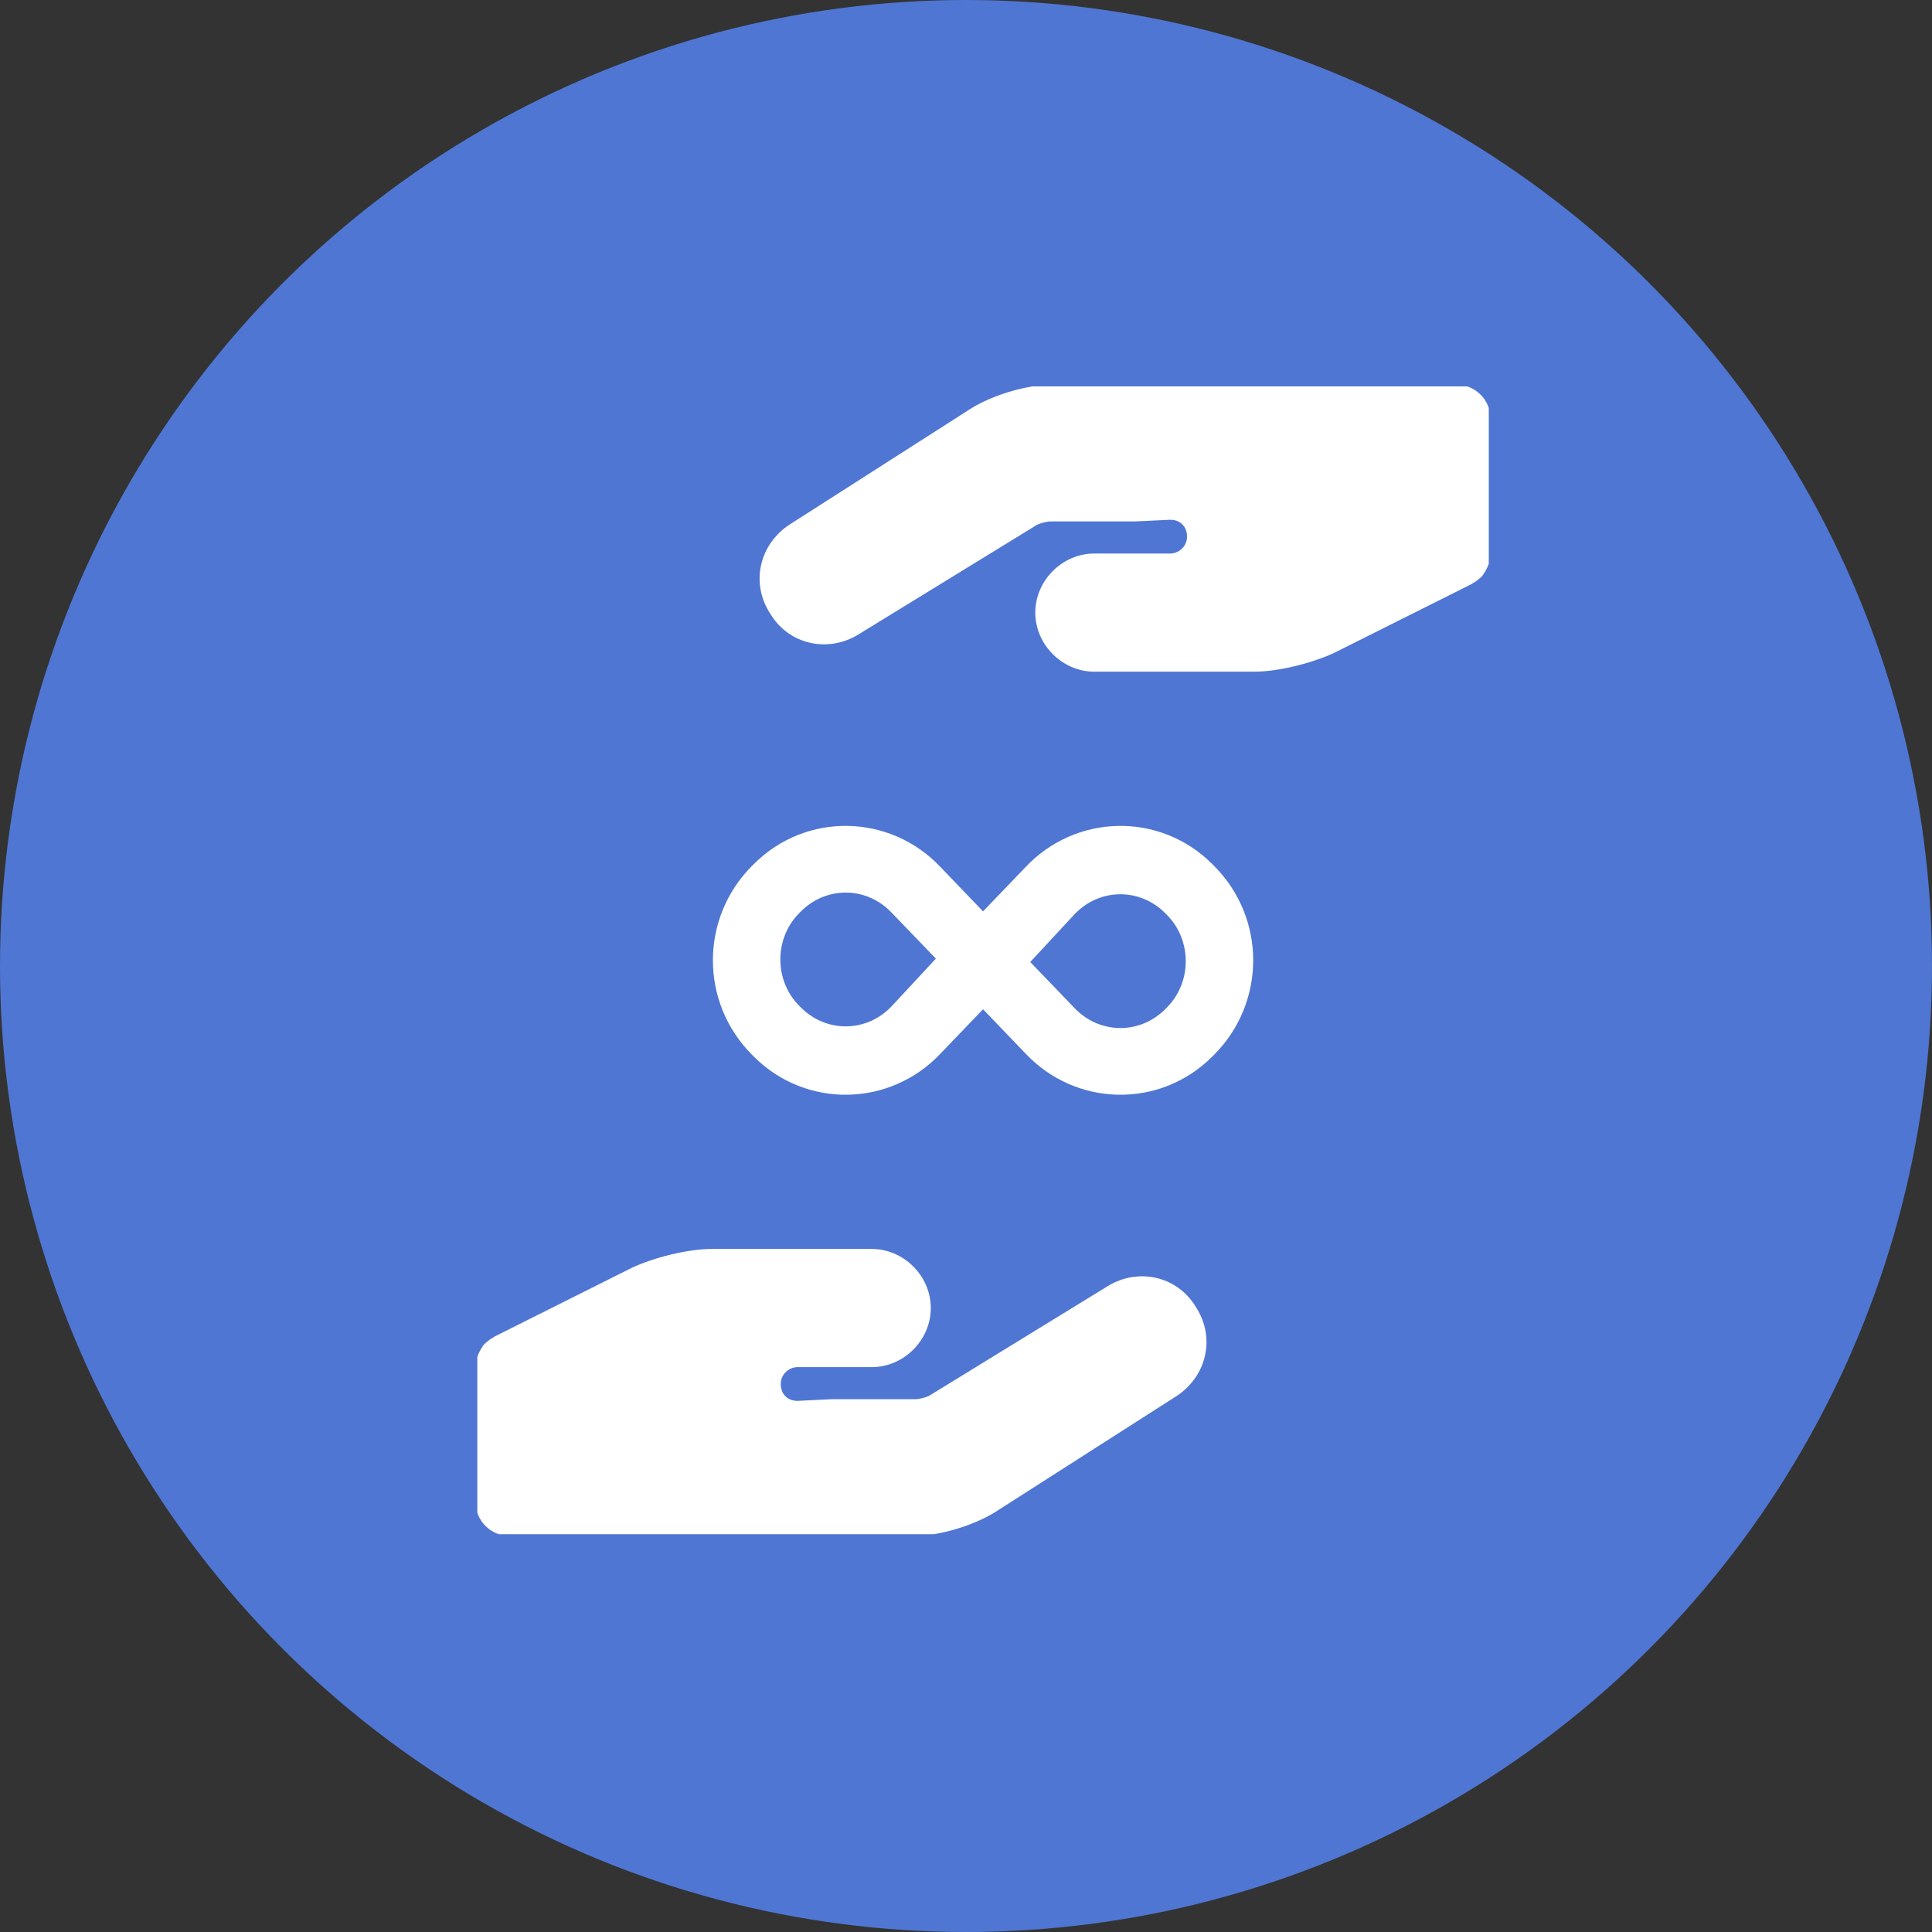
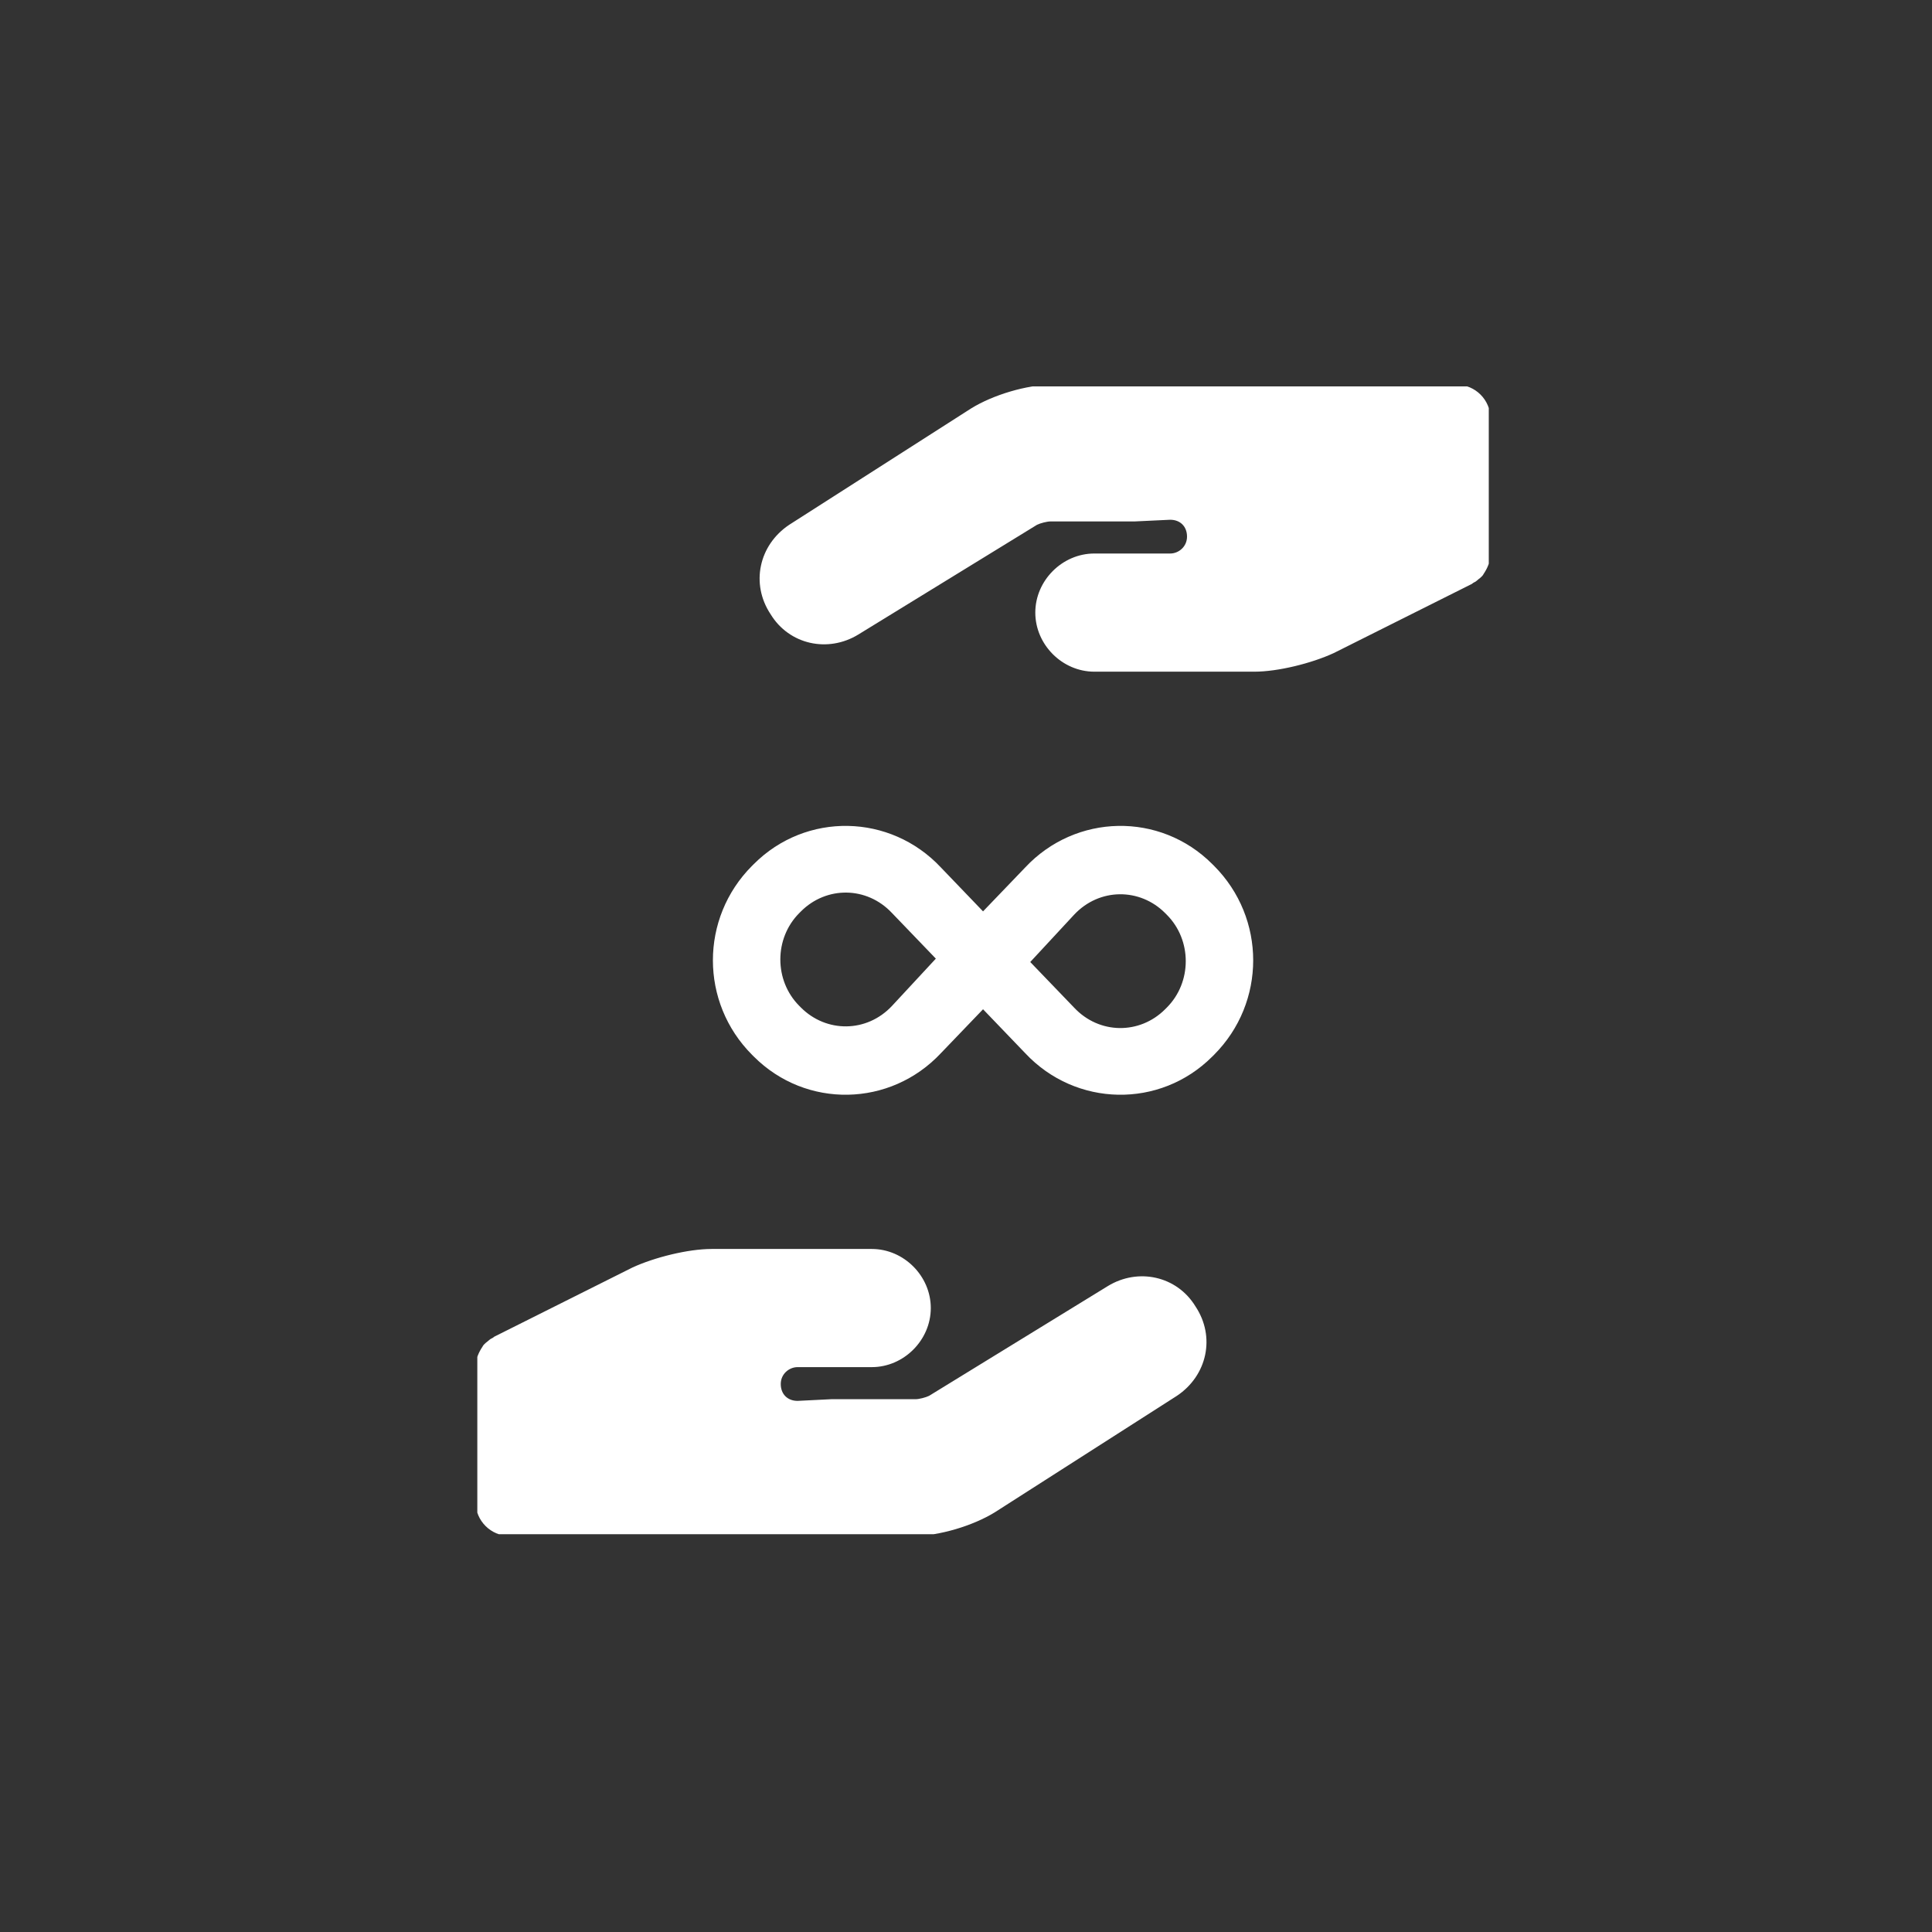
<svg xmlns="http://www.w3.org/2000/svg" width="170" height="170" viewBox="0 0 170 170" fill="none">
  <rect x="0" y="0" width="170" height="170" fill="#333333" stroke="none" />
-   <circle cx="85" cy="85" r="85" fill="#4F76D3" />
  <g clip-path="url(#clip0_0_1)">
    <path d="M86.5 80.193L90.208 76.331C94.658 71.578 102.075 71.43 106.673 76.034L106.822 76.182C111.42 80.787 111.42 88.213 106.822 92.818L106.673 92.966C102.075 97.571 94.658 97.422 90.208 92.669L86.5 88.807L82.792 92.669C78.342 97.422 70.925 97.571 66.327 92.966L66.178 92.818C61.58 88.213 61.58 80.787 66.178 76.182L66.327 76.034C70.925 71.43 78.342 71.578 82.792 76.331L86.5 80.193ZM78.49 80.341C76.265 77.965 72.705 77.965 70.48 80.193L70.332 80.341C68.107 82.569 68.107 86.282 70.332 88.51L70.48 88.659C72.705 90.887 76.265 90.887 78.49 88.51L82.347 84.352L78.49 80.341ZM94.51 88.659C96.735 91.035 100.295 91.035 102.52 88.807L102.668 88.659C104.893 86.431 104.893 82.718 102.668 80.49L102.52 80.341C100.295 78.113 96.735 78.113 94.51 80.49L90.653 84.649L94.51 88.659ZM99.85 45.882H92.433C92.137 45.882 91.543 46.031 91.247 46.179L75.523 55.834C72.853 57.468 69.442 56.725 67.81 54.052C66.03 51.378 66.772 47.962 69.442 46.179L85.462 35.931C87.39 34.743 90.357 33.852 92.582 33.852H128.182C129.813 33.852 131.148 35.188 131.148 36.822V48.705C131.148 49.447 130.852 50.041 130.555 50.487C130.407 50.784 130.11 50.932 129.962 51.081C129.813 51.23 129.665 51.23 129.517 51.378L117.353 57.468C115.425 58.359 112.458 59.102 110.382 59.102H96.29C93.472 59.102 91.098 56.725 91.098 53.903C91.098 51.081 93.472 48.705 96.29 48.705H102.965C103.707 48.705 104.448 48.11 104.448 47.219C104.448 46.328 103.855 45.734 102.965 45.734L99.85 45.882ZM73.15 123.118H80.567C80.863 123.118 81.457 122.969 81.753 122.821L97.477 113.166C100.147 111.532 103.558 112.275 105.19 114.949C106.97 117.622 106.228 121.038 103.558 122.821L87.538 133.069C85.61 134.257 82.643 135.149 80.418 135.149H44.818C43.187 135.149 41.852 133.812 41.852 132.178V120.296C41.852 119.553 42.148 118.959 42.445 118.513C42.593 118.216 42.89 118.068 43.038 117.919C43.187 117.771 43.335 117.771 43.483 117.622L55.647 111.532C57.575 110.641 60.542 109.899 62.618 109.899H76.71C79.528 109.899 81.902 112.275 81.902 115.097C81.902 117.919 79.528 120.296 76.71 120.296H70.183C69.442 120.296 68.7 120.89 68.7 121.781C68.7 122.672 69.293 123.266 70.183 123.266L73.15 123.118Z" fill="white" />
  </g>
  <defs>
    <clipPath id="clip0_0_1">
      <rect width="89" height="101" fill="white" transform="translate(42 34)" />
    </clipPath>
  </defs>
</svg>